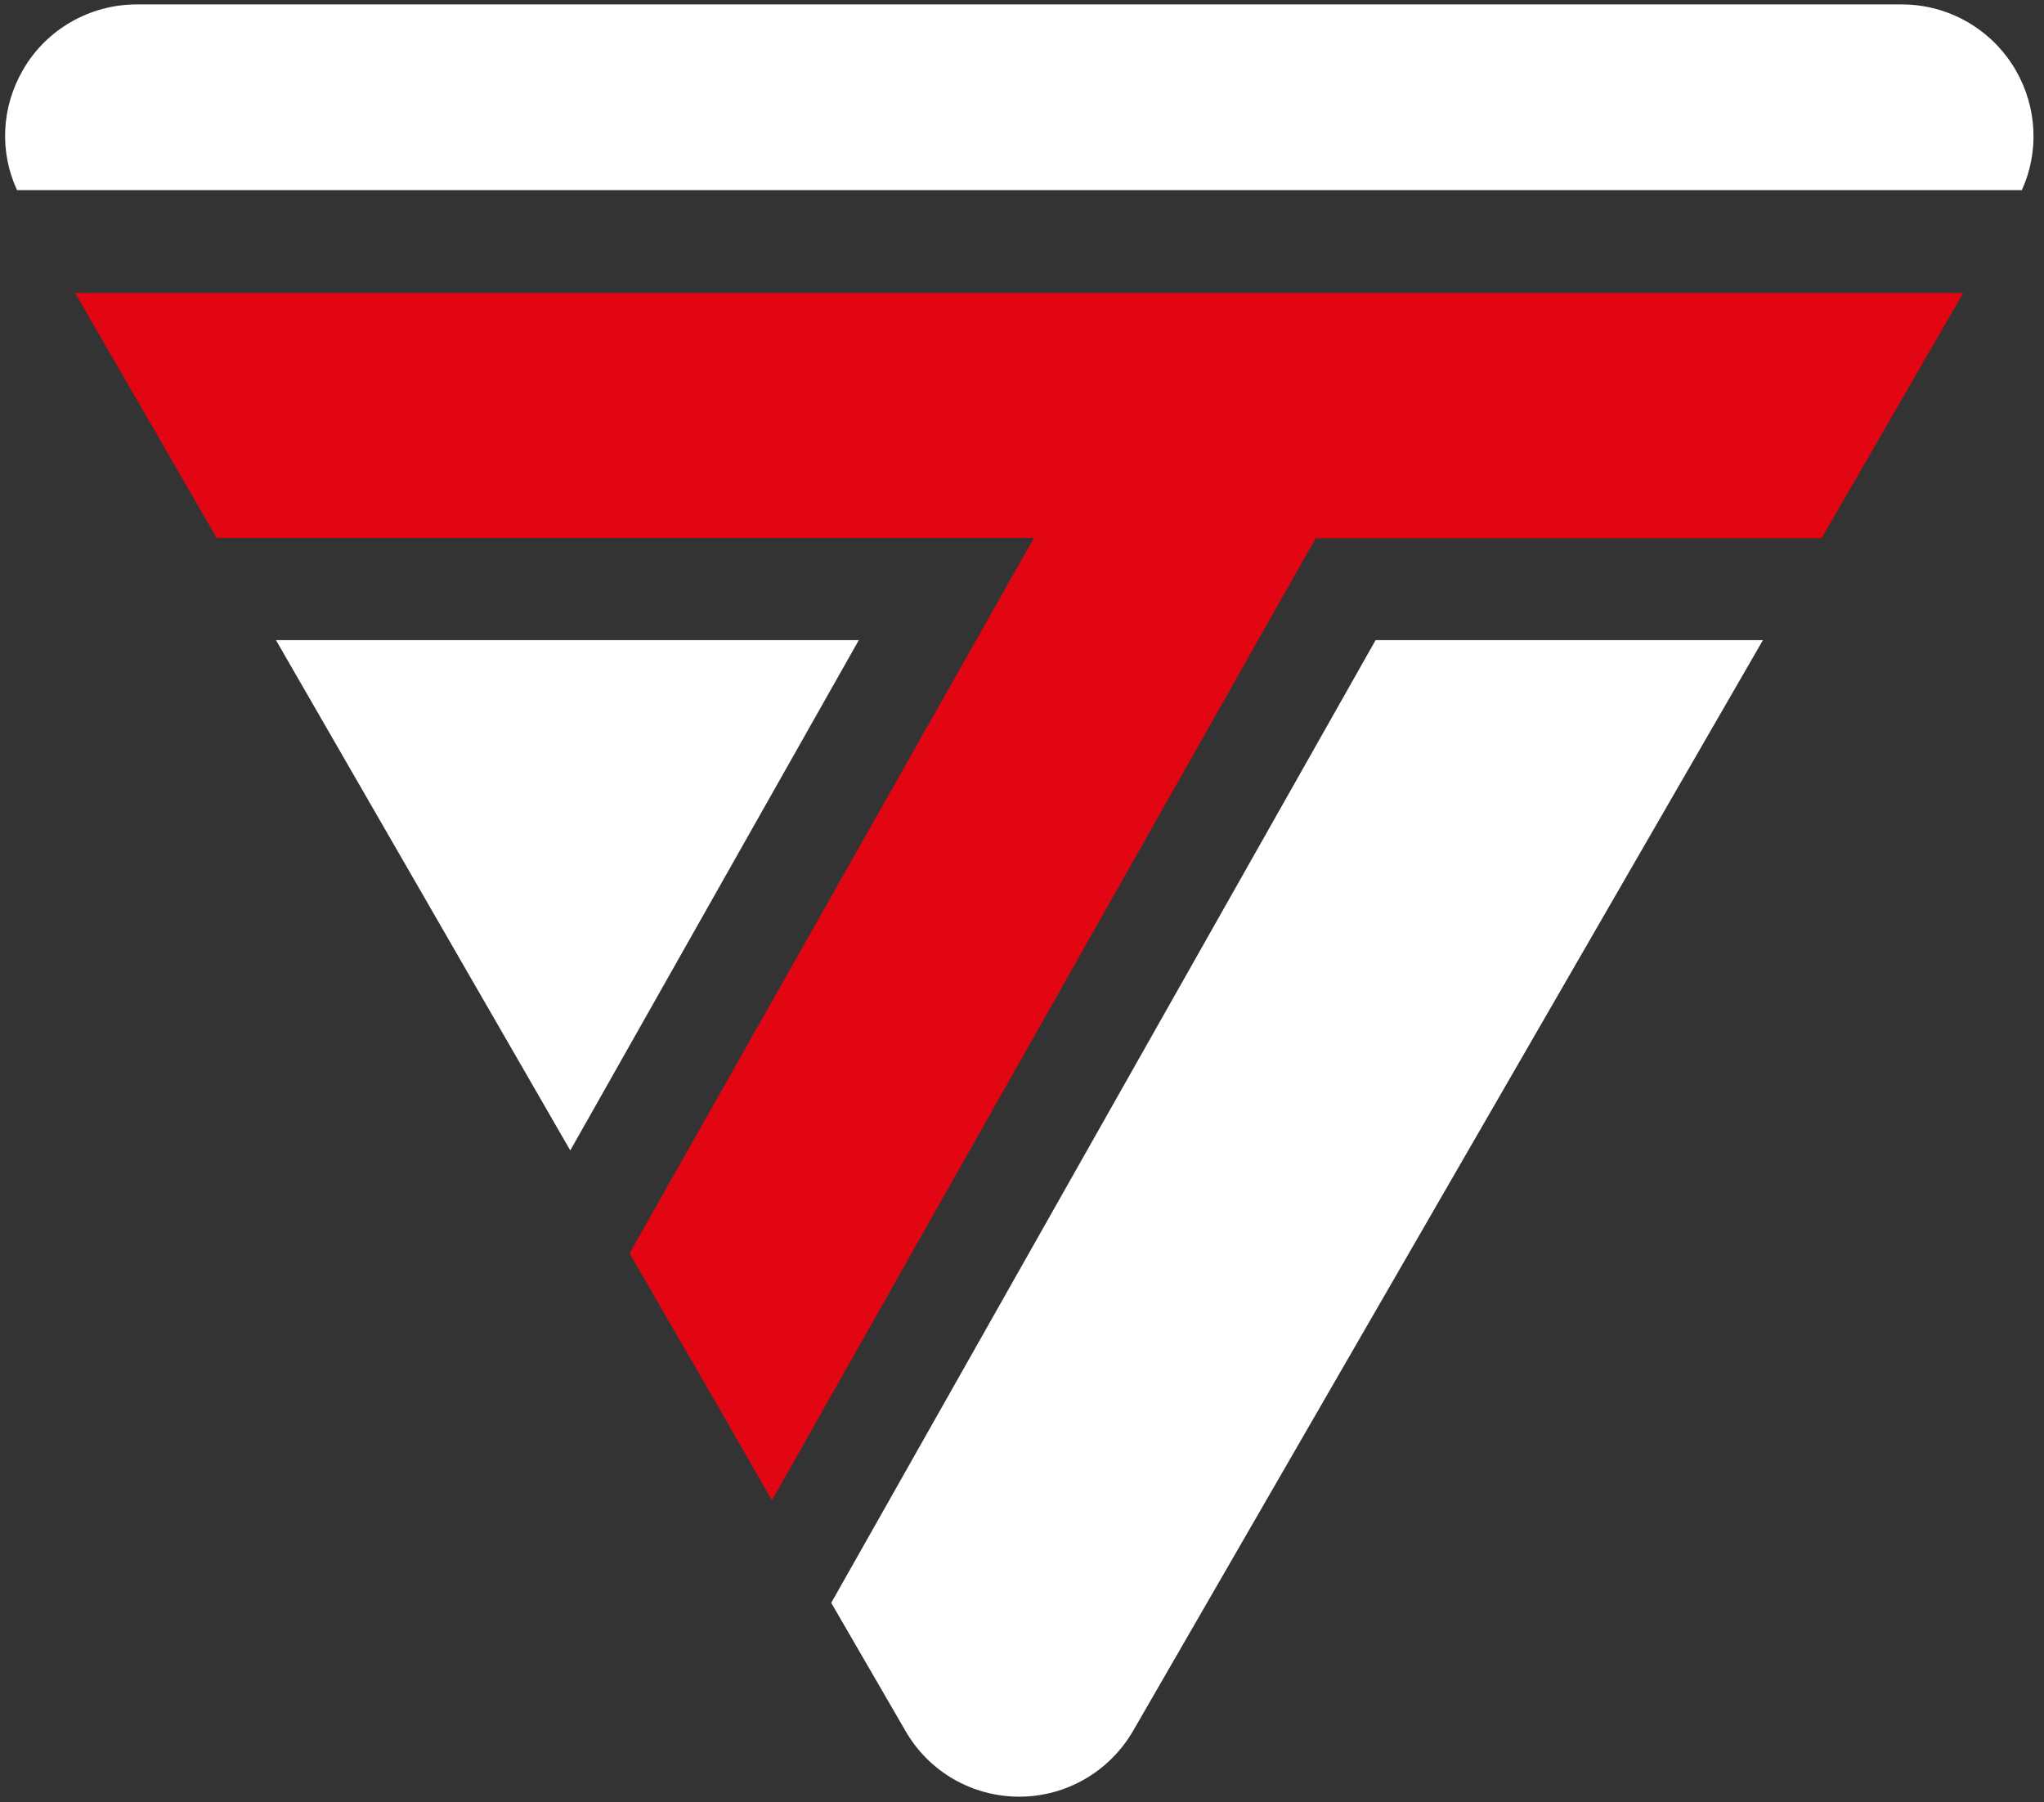
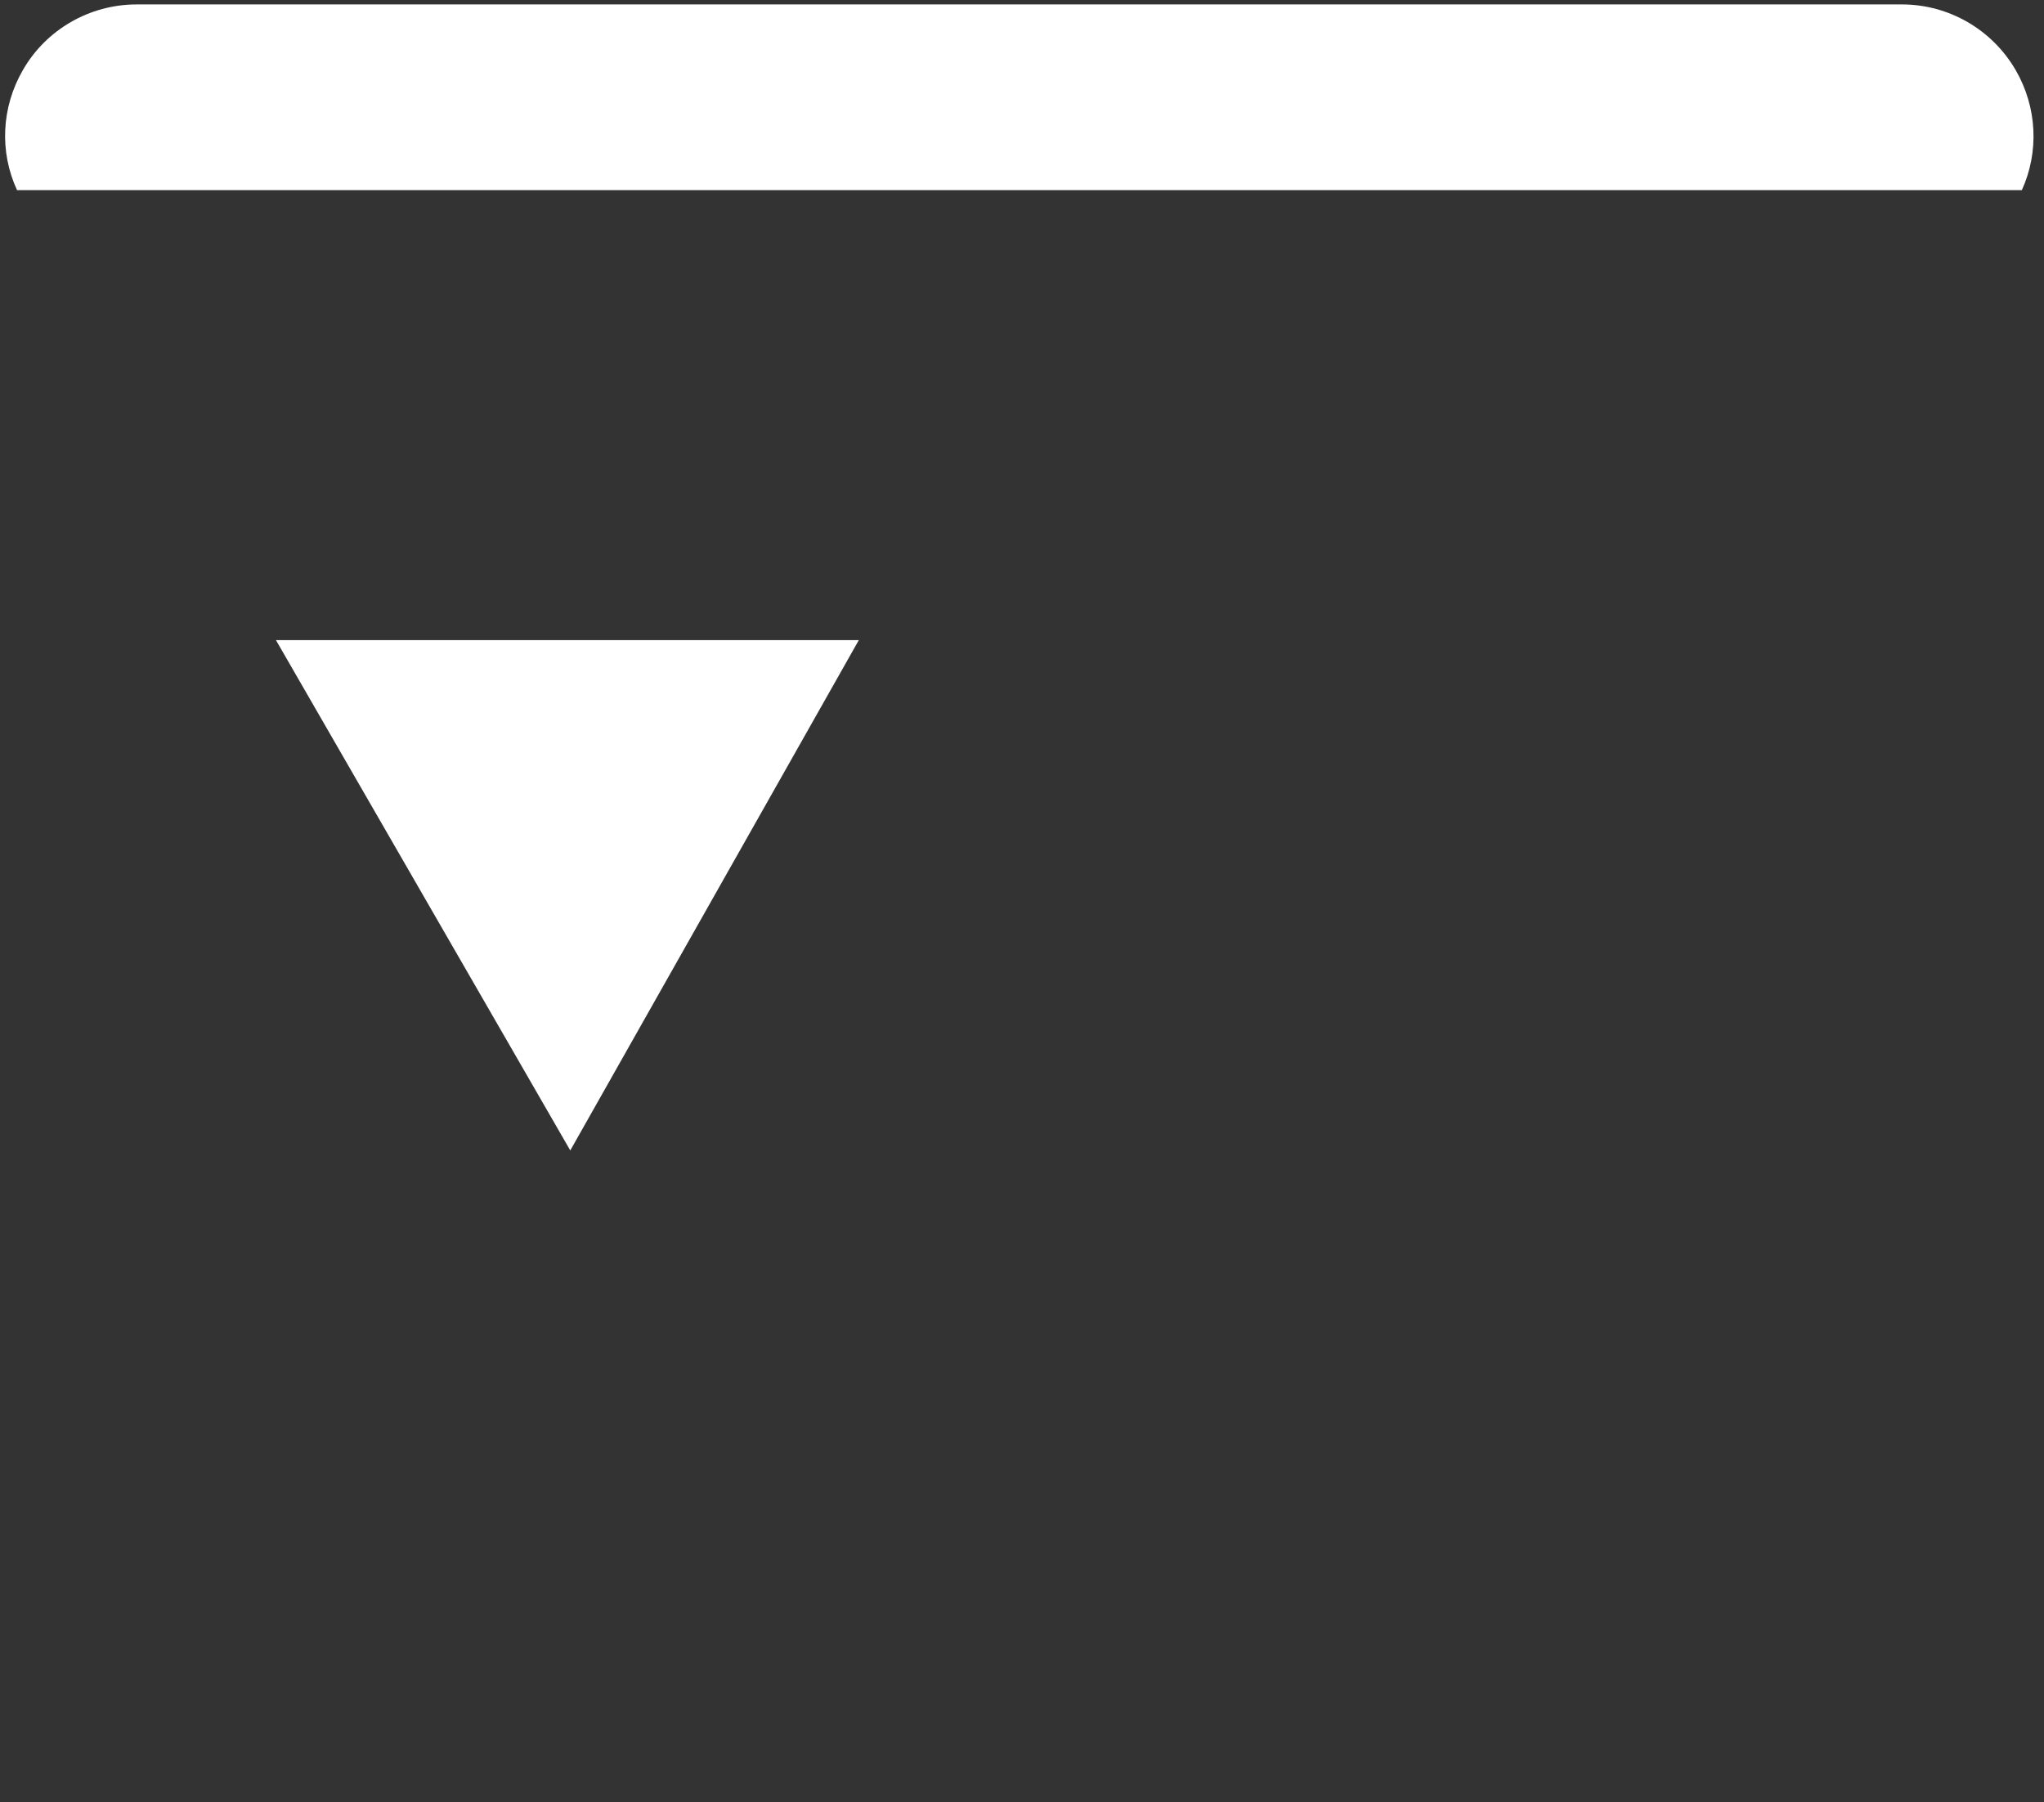
<svg xmlns="http://www.w3.org/2000/svg" version="1.1" baseProfile="tiny" id="Layer_1" x="0px" y="0px" viewBox="0 0 600 529" overflow="visible" xml:space="preserve">
  <rect x="0" y="0" width="600" height="529" fill="#333333" stroke="none" />
  <polygon fill="#FFFFFF" points="252.1,187.9 167.4,337.7 81,187.9 " />
-   <path fill="#FFFFFF" d="M403.8,187.9h113.7L332.6,508.1c-6.9,11.9-19.6,19.3-33.4,19.3c-13.8,0-26.5-7.3-33.4-19.3L244,470.5  L403.8,187.9z" />
  <path fill="#FFFFFF" d="M593.5,55.8H5c-5.2-11.2-4.6-24.3,1.7-35.2C13.5,8.7,26.3,1.3,40.1,1.3h518.2c13.8,0,26.5,7.4,33.4,19.3  C598,31.5,598.6,44.6,593.5,55.8" />
-   <path fill="#E20613" d="M22,85.9c38.5,66.6,3.1,5.4,41.6,72h239.9l-118.7,210c28.9,50,20.8,35.9,41.8,72.5l159.6-282.4h148.5  c38.1-65.9,3.8-6.7,41.6-72H22z" />
</svg>